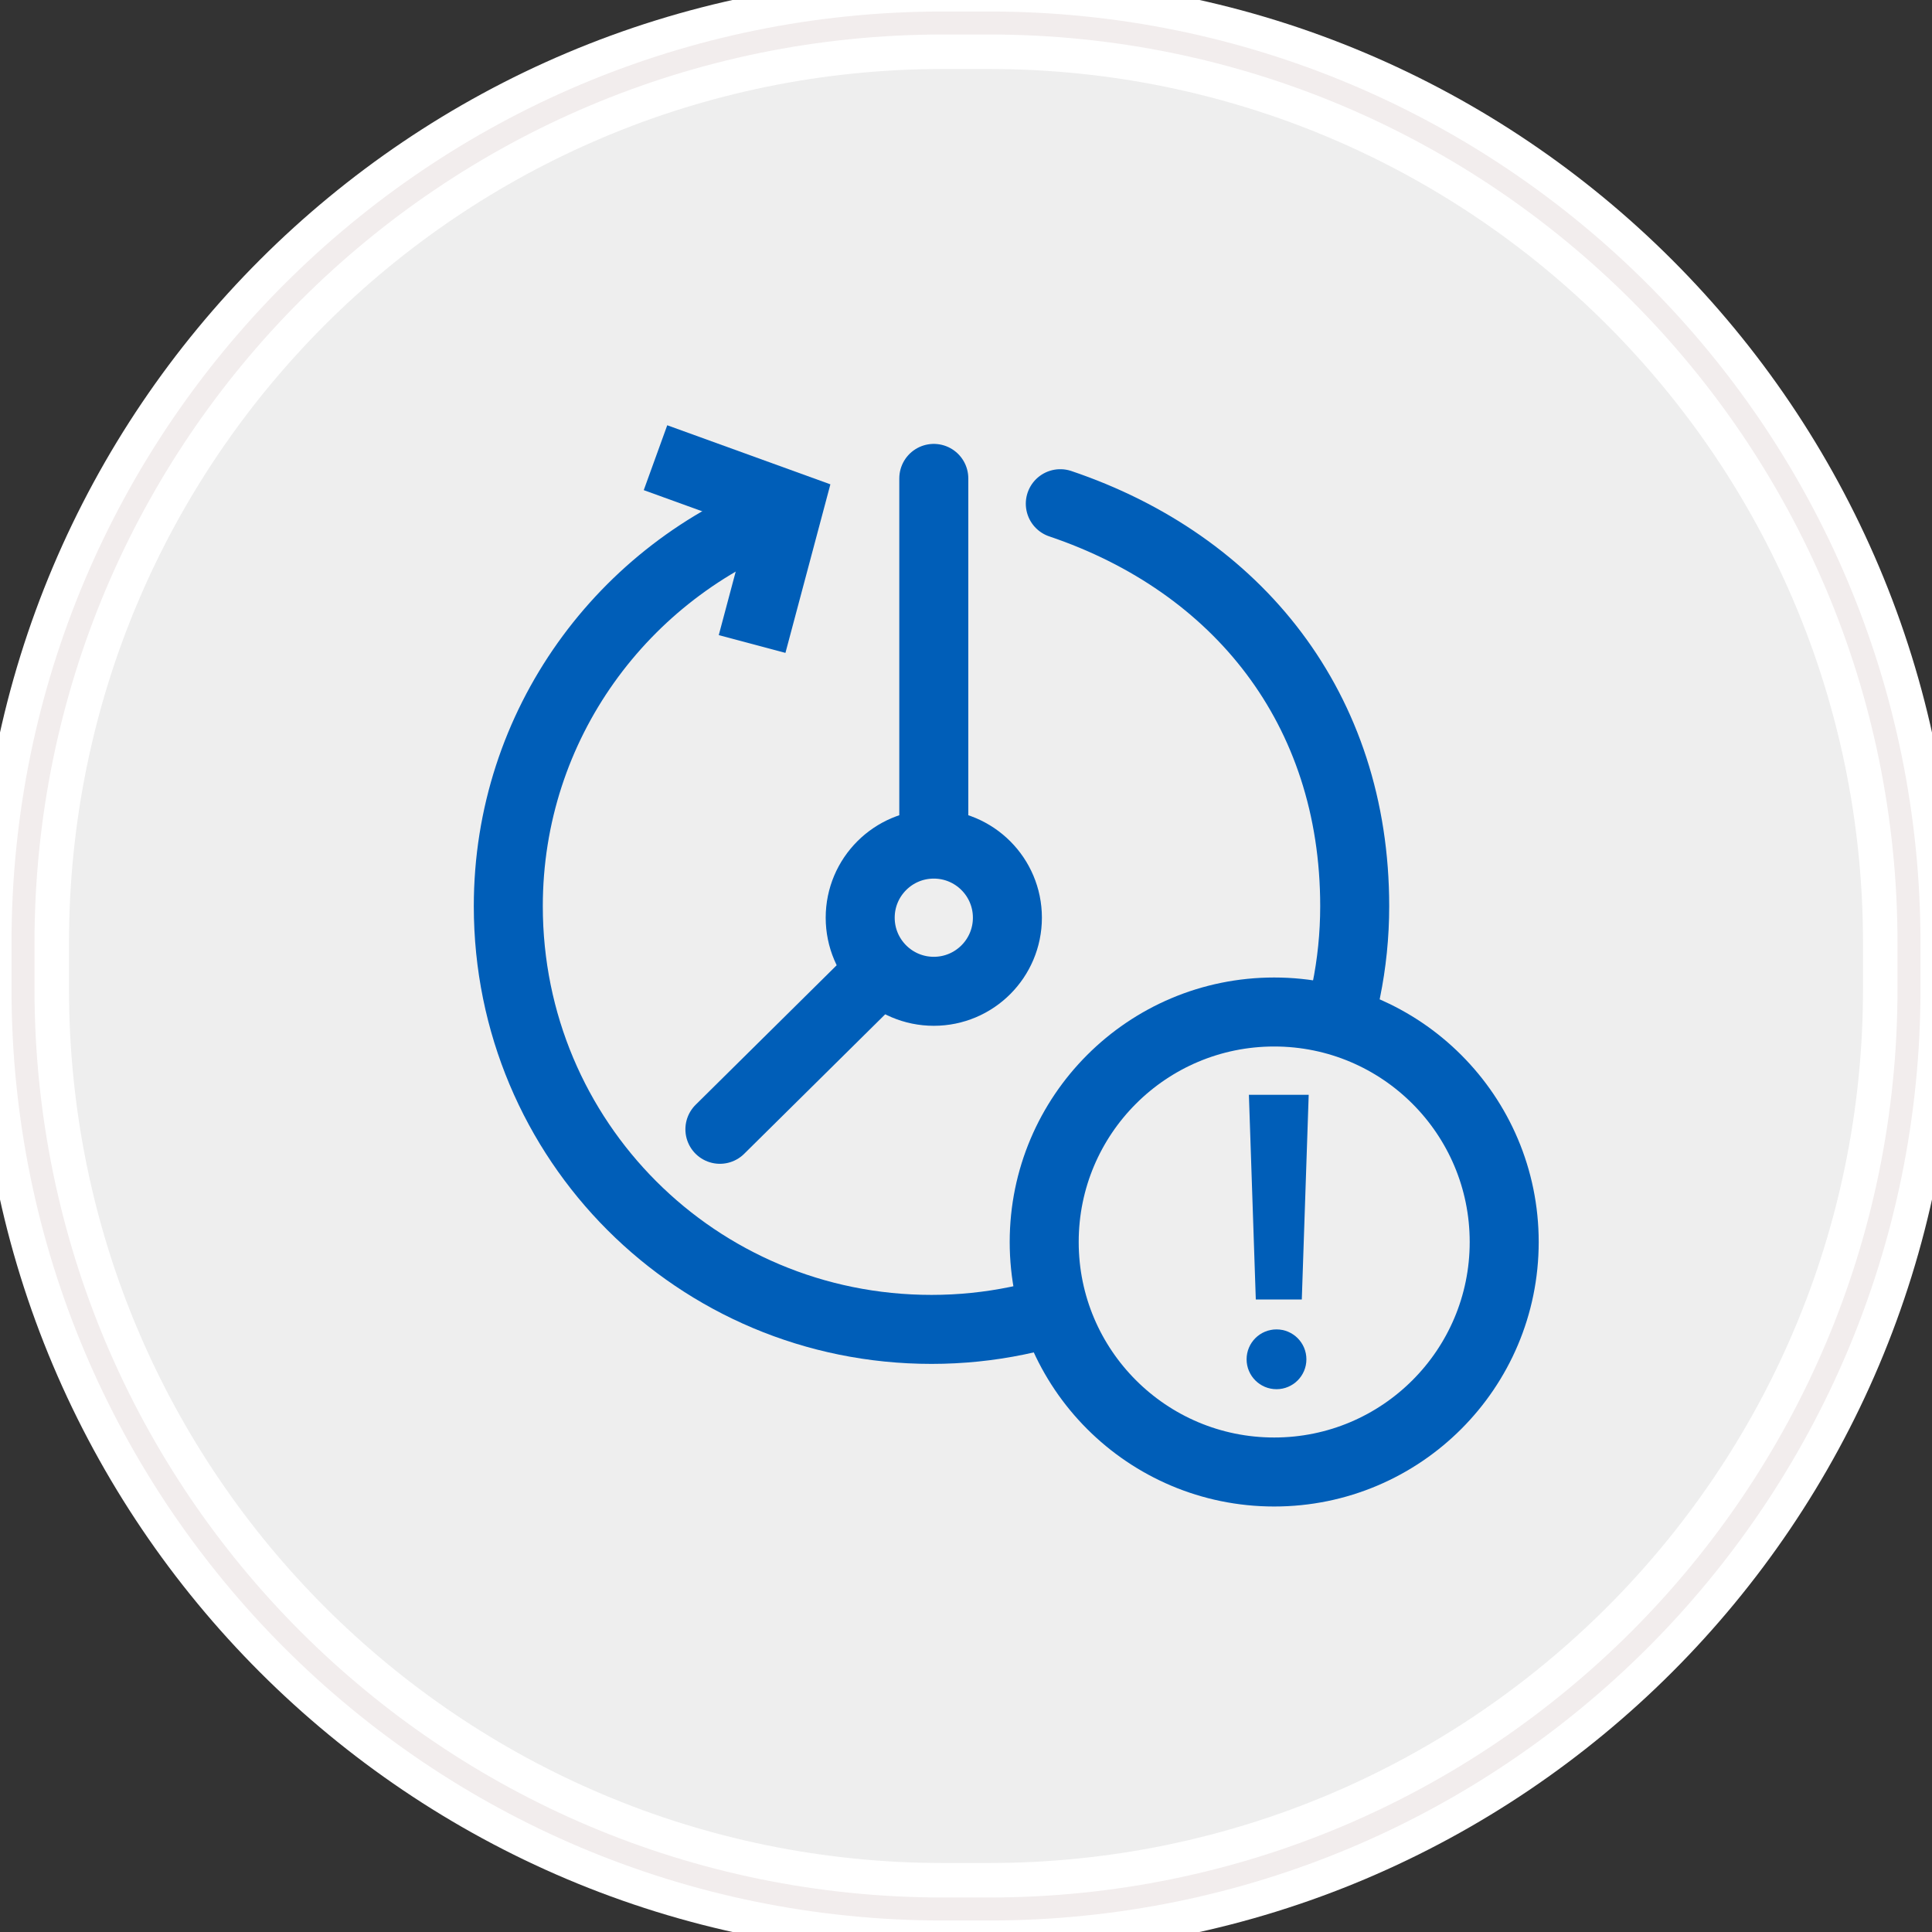
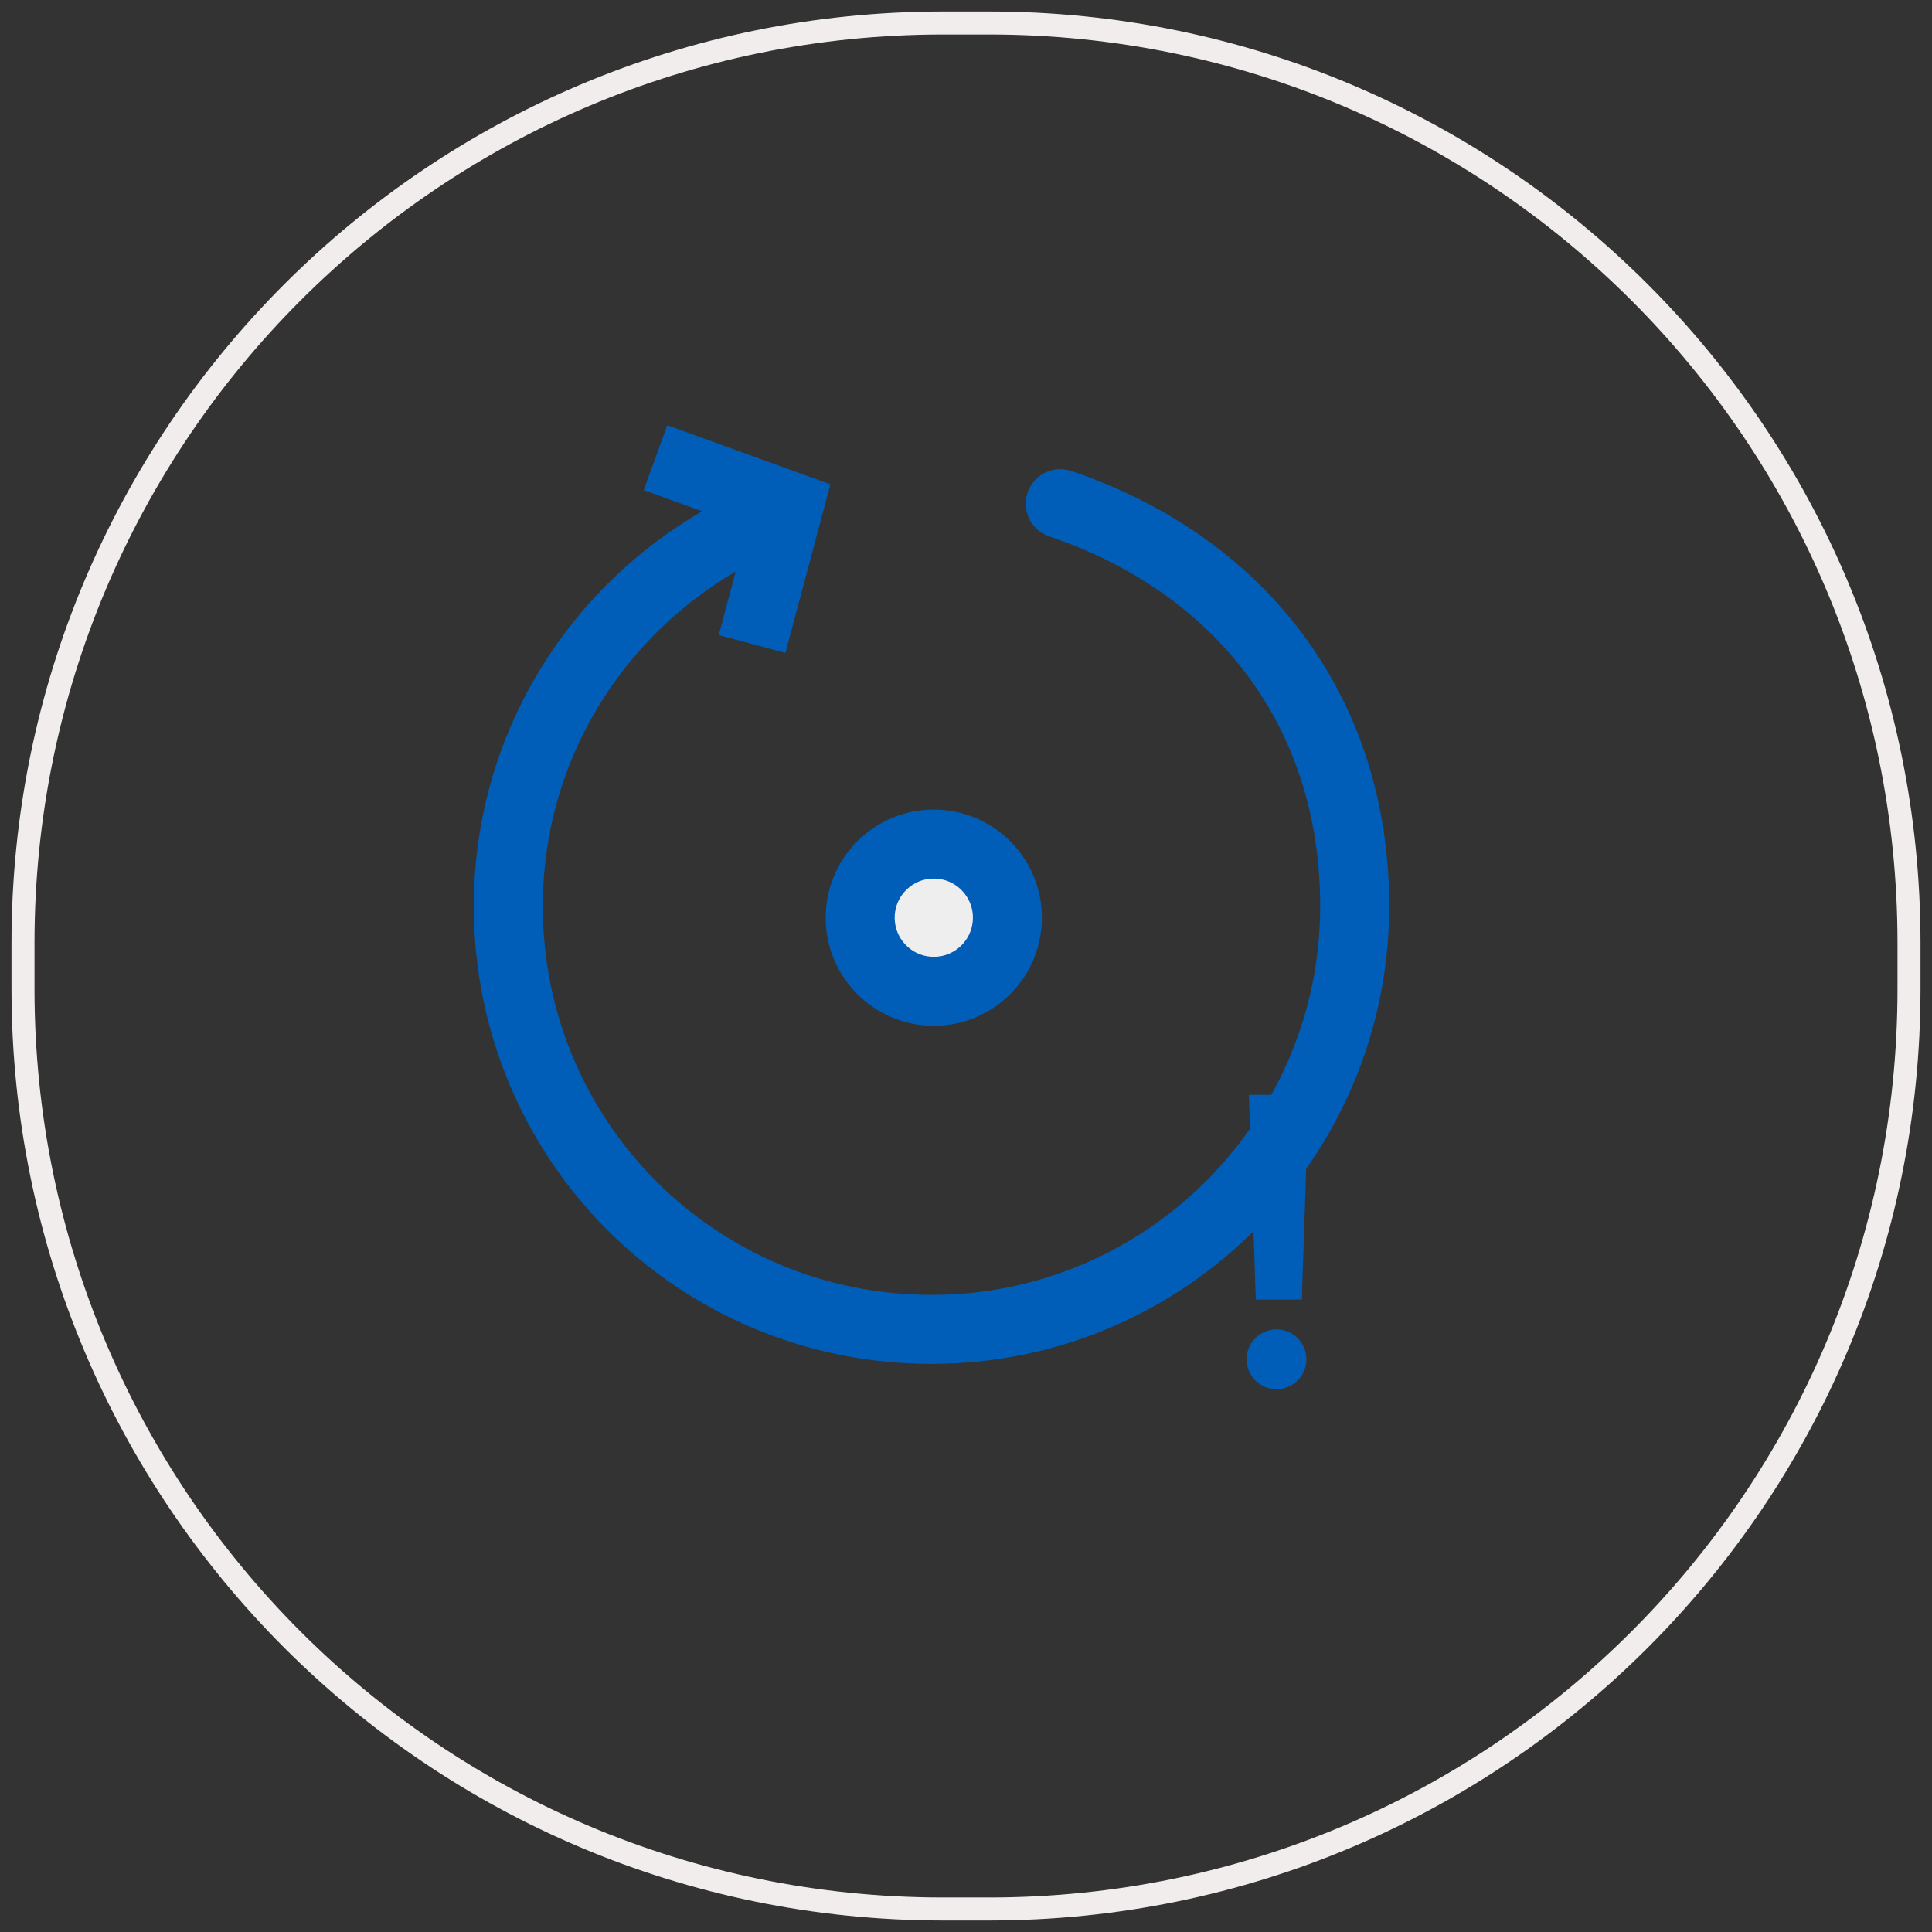
<svg xmlns="http://www.w3.org/2000/svg" xmlns:ns1="http://www.bohemiancoding.com/sketch/ns" version="1.1" id="Layer_1" x="0px" y="0px" viewBox="-99 100.5 84 84" style="enable-background:new -99 100.5 84 84;" xml:space="preserve">
  <rect x="-99" y="100.5" width="84" height="84" fill="#333333" stroke="none" />
  <style type="text/css">
	.st0{fill:#EEEEEE;stroke:#FFFFFF;stroke-width:4;}
	.st1{fill:none;stroke:#F2EDED;}
	.st2{fill:none;stroke:#005EB8;stroke-width:3;stroke-linecap:round;stroke-miterlimit:10;}
	.st3{fill:#EEEEEE;stroke:#005EB8;stroke-width:3;stroke-linecap:round;stroke-miterlimit:10;}
	.st4{fill:#EEEEEE;stroke:#005EB8;stroke-width:3;stroke-miterlimit:10;}
	.st5{fill:none;stroke:#005EB8;stroke-width:3;stroke-miterlimit:10;}
	.st6{fill:#005EB8;}
</style>
  <g id="Rectangle-290">
    <g ns1:type="MSShapeGroup">
-       <path id="path-1" class="st0" d="M-58,101.5h2c22.1,0,40,17.9,40,40v2c0,22.1-17.9,40-40,40h-2c-22.1,0-40-17.9-40-40v-2    C-98,119.4-80.1,101.5-58,101.5z" />
-     </g>
+       </g>
    <g>
      <path id="path-1_1_" class="st1" d="M-58,101.5h2c22.1,0,40,17.9,40,40v2c0,22.1-17.9,40-40,40h-2c-22.1,0-40-17.9-40-40v-2    C-98,119.4-80.1,101.5-58,101.5z" />
    </g>
  </g>
  <g>
    <g>
      <path class="st2" d="M-52.9,122.4c7.7,2.6,12.8,8.9,12.8,17.5c0,10.1-8.2,18.4-18.4,18.4s-18.4-8.2-18.4-18.4    c0-7.9,5-14.6,12-17.2" />
-       <polyline class="st3" points="-58.4,121.3 -58.4,140.4 -67.7,149.6   " />
      <circle class="st4" cx="-58.4" cy="140.4" r="3.2" />
      <polyline class="st5" points="-70.5,120.4 -64.7,122.5 -66.3,128.5   " />
    </g>
    <g>
-       <circle class="st4" cx="-43.6" cy="154.5" r="10" />
      <polygon class="st6" points="-42.4,157 -44.4,157 -44.7,148.1 -42.1,148.1   " />
      <circle class="st6" cx="-43.5" cy="159.6" r="1.3" />
    </g>
  </g>
</svg>